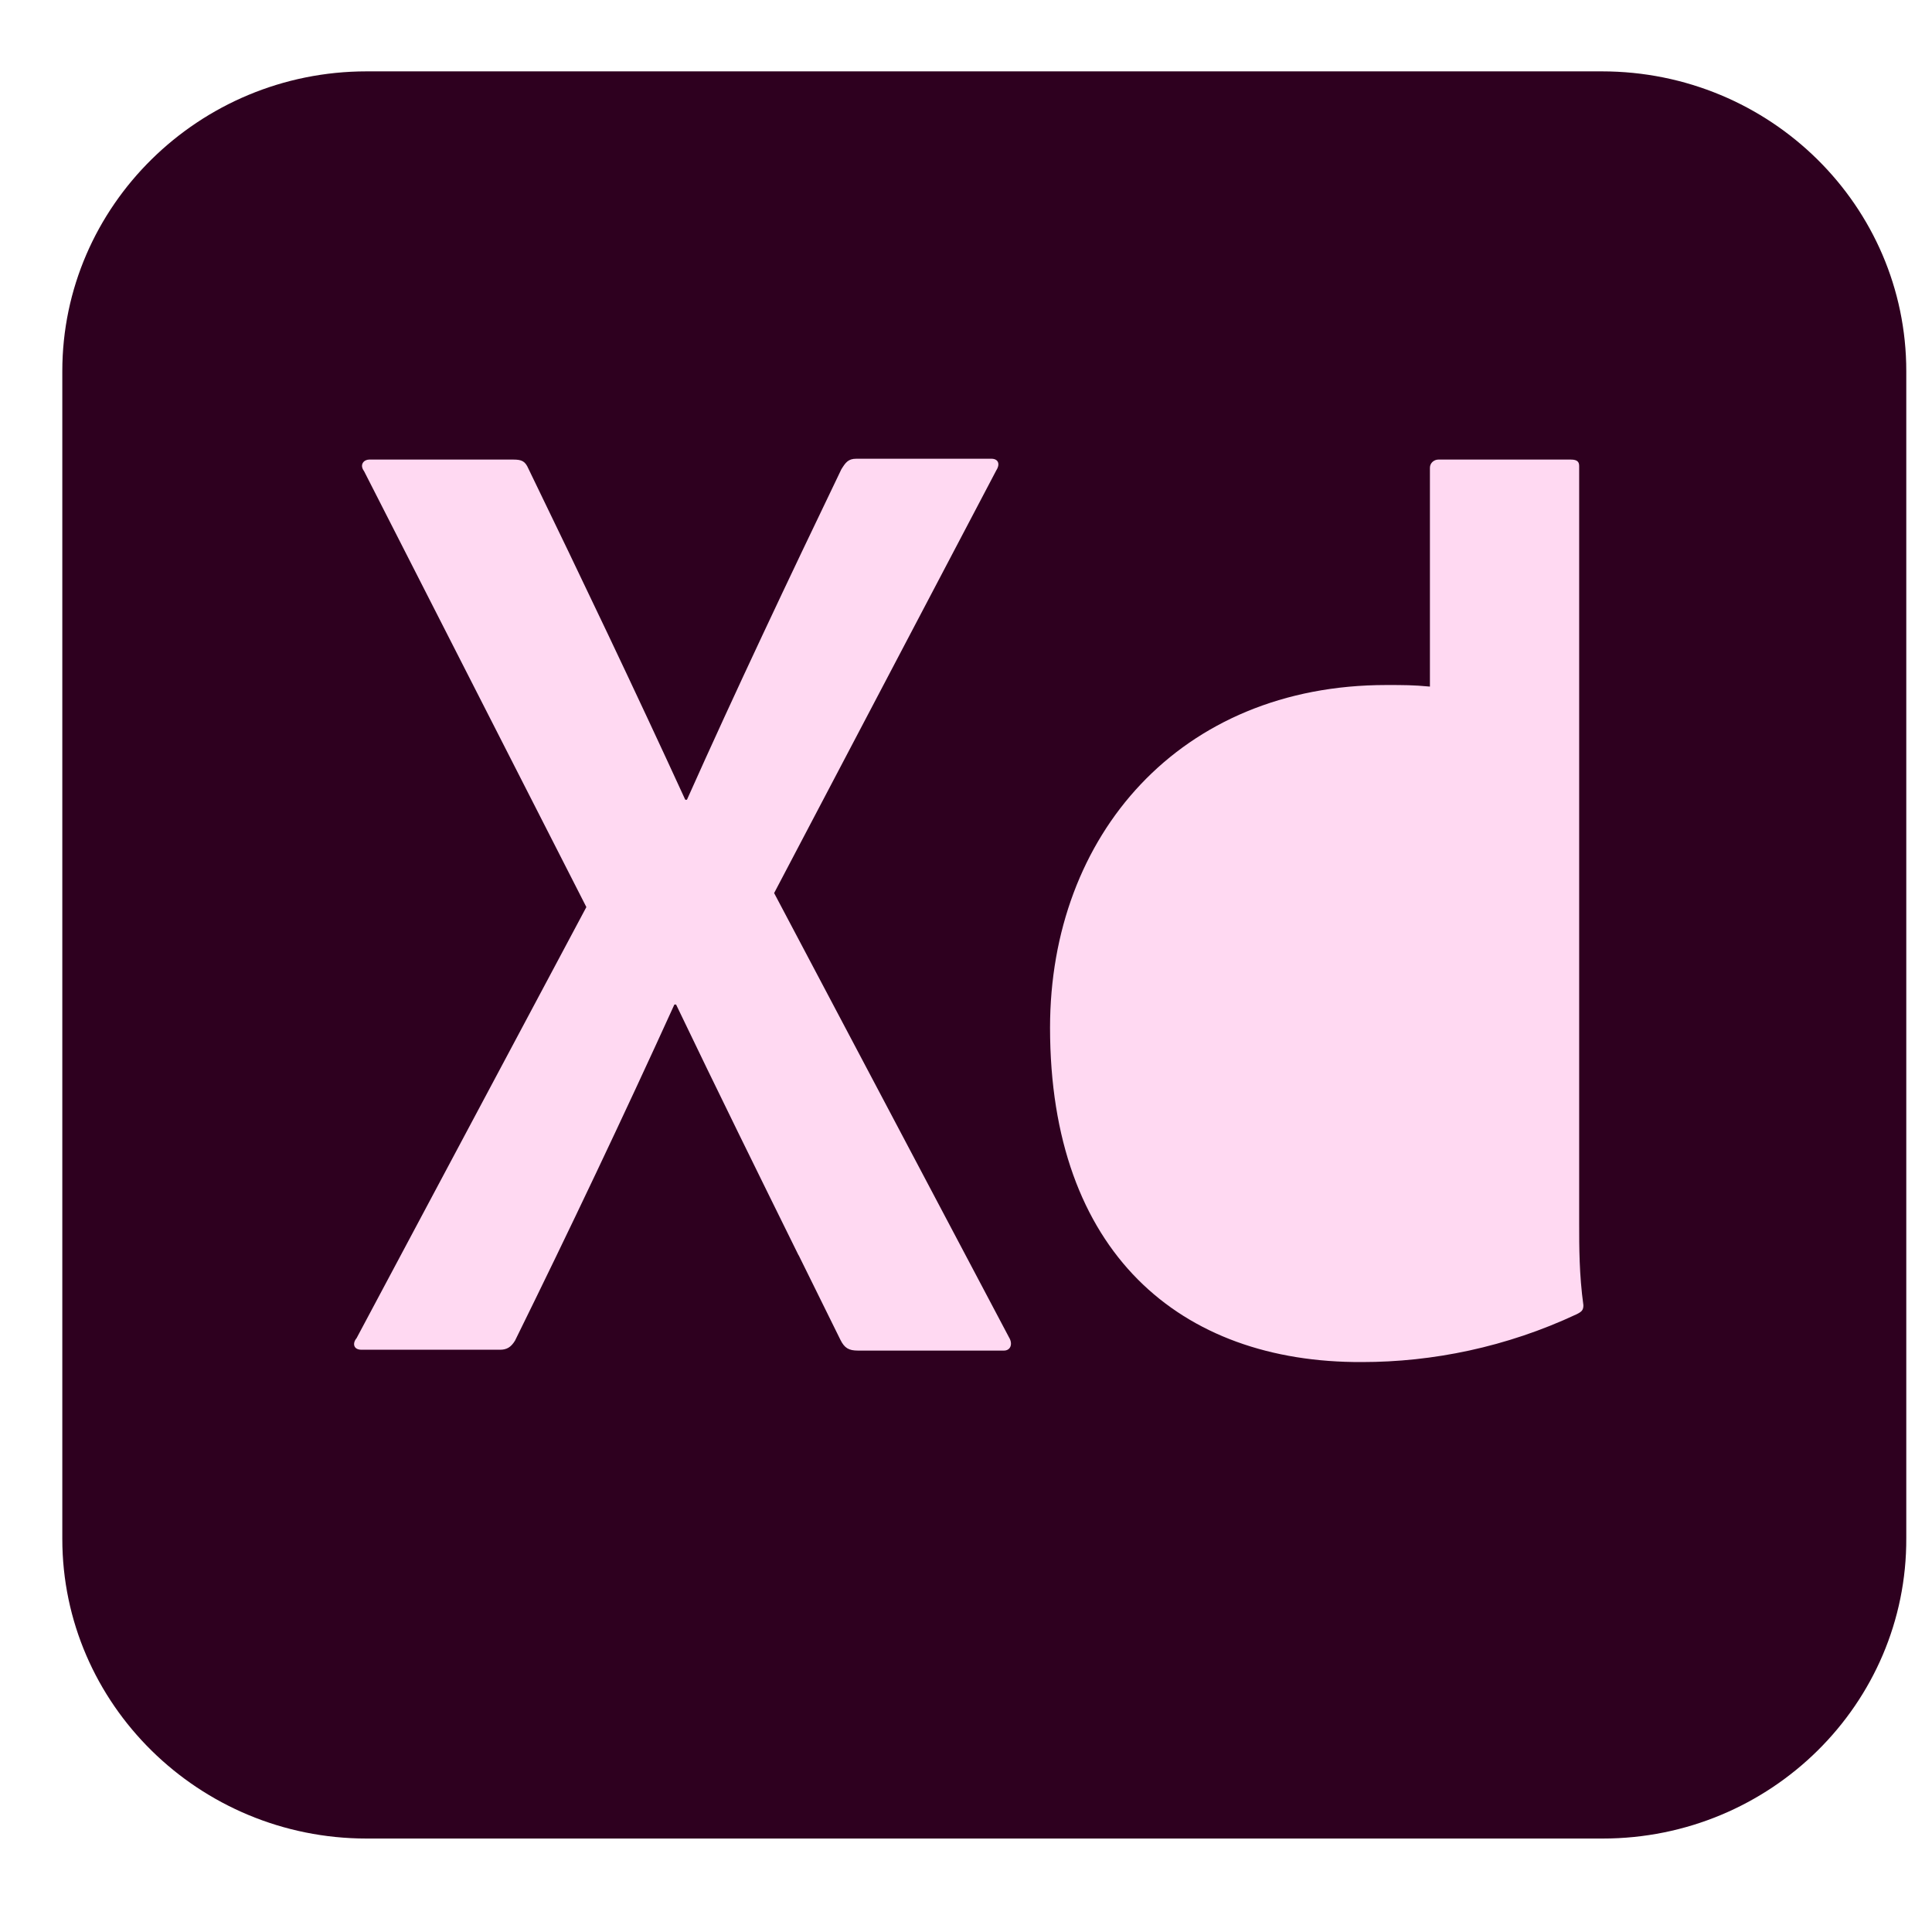
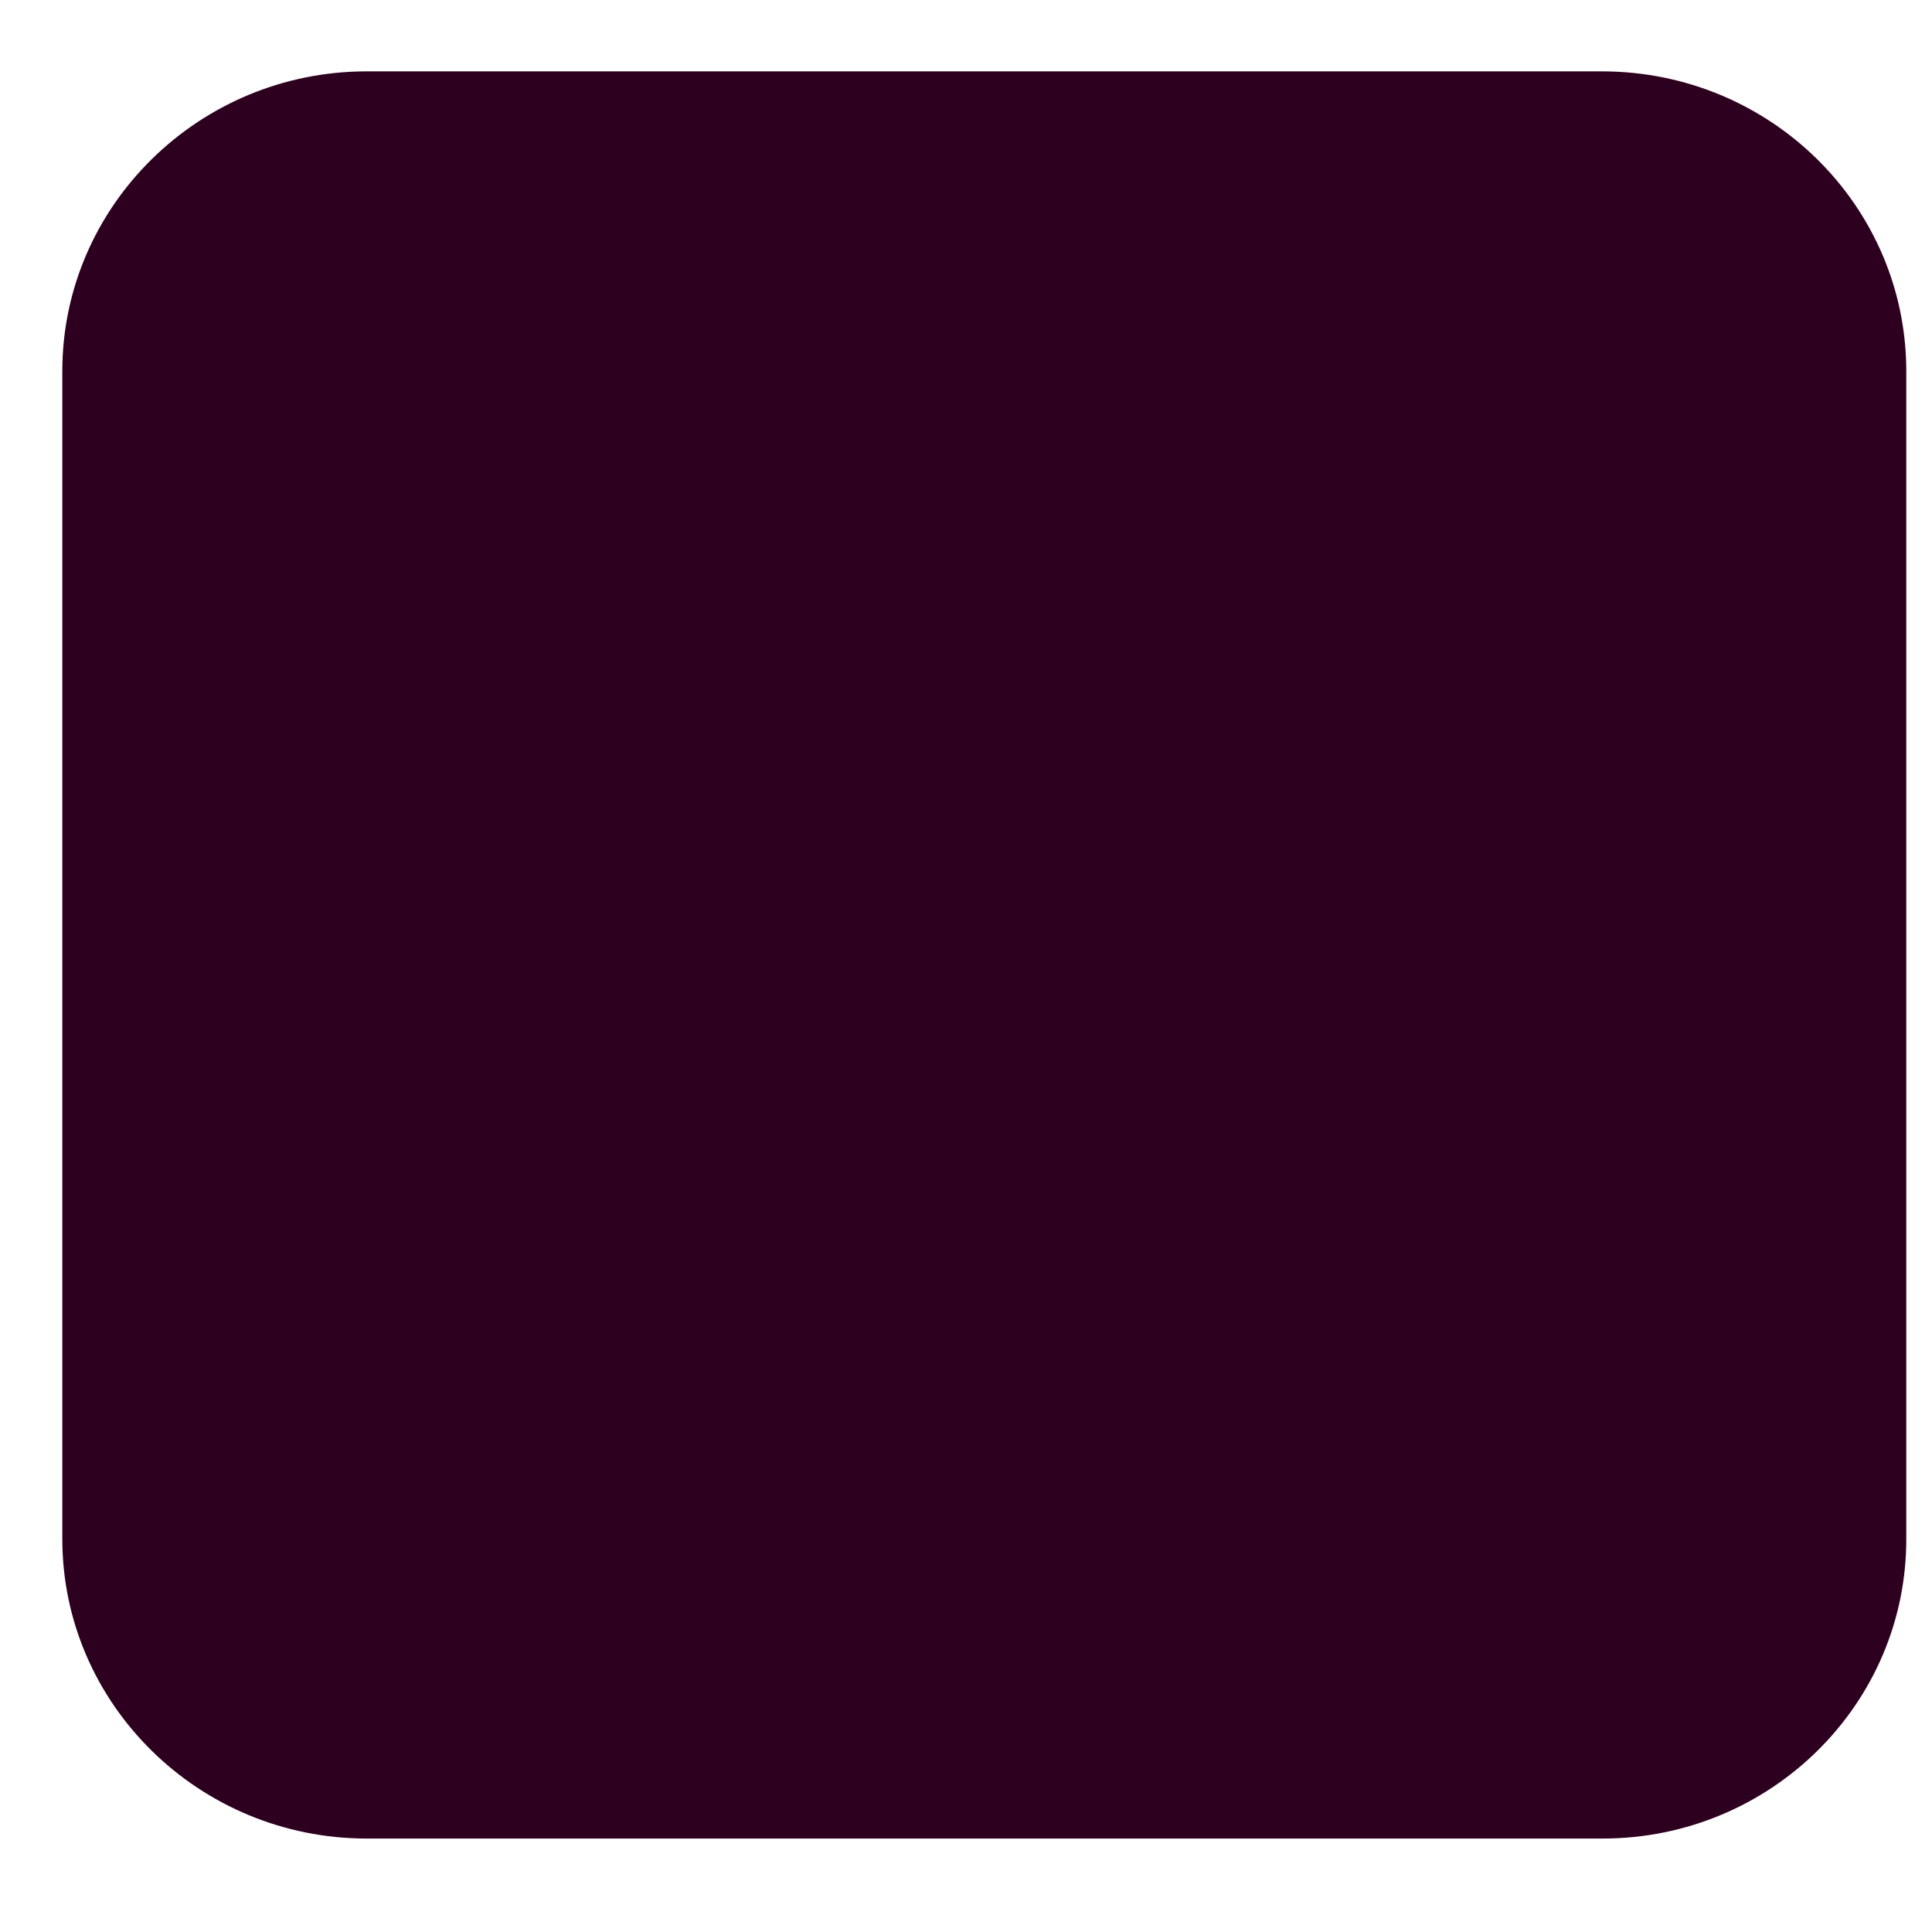
<svg xmlns="http://www.w3.org/2000/svg" viewBox="0 0 16 16" fill="none">
  <path d="M13.273 15.226H3.036C1.648 15.226 0.516 14.112 0.516 12.744V3.074C0.516 1.706 1.648 0.591 3.036 0.591H13.266C14.662 0.591 15.787 1.706 15.787 3.074V12.737C15.793 14.112 14.662 15.226 13.273 15.226Z" fill="#2E001F" />
-   <path fillRule="evenodd" clipRule="evenodd" d="M6.411 7.396L8.356 11.075C8.39 11.13 8.369 11.185 8.314 11.185H7.106C7.029 11.185 6.994 11.164 6.96 11.096C6.845 10.863 6.73 10.629 6.614 10.395L6.613 10.395C6.281 9.722 5.944 9.039 5.599 8.319H5.585C5.168 9.236 4.71 10.2 4.265 11.103C4.231 11.158 4.196 11.178 4.14 11.178H2.994C2.925 11.178 2.918 11.123 2.953 11.082L4.856 7.512L3.015 3.902C2.974 3.847 3.015 3.806 3.057 3.806H4.251C4.321 3.806 4.349 3.819 4.376 3.881C4.814 4.784 5.258 5.714 5.675 6.623H5.689C6.092 5.721 6.536 4.784 6.967 3.888L6.968 3.886C7.002 3.832 7.023 3.799 7.092 3.799H8.21C8.265 3.799 8.286 3.84 8.251 3.895L6.411 7.396ZM8.696 8.511C8.696 6.917 9.773 5.673 11.481 5.673C11.627 5.673 11.703 5.673 11.842 5.686V3.874C11.842 3.833 11.877 3.806 11.912 3.806H13.009C13.064 3.806 13.078 3.826 13.078 3.86V10.138C13.078 10.323 13.078 10.556 13.113 10.809C13.113 10.85 13.099 10.863 13.057 10.884C12.474 11.157 11.863 11.28 11.28 11.28C9.773 11.287 8.696 10.371 8.696 8.511ZM11.439 6.692C11.606 6.692 11.745 6.719 11.842 6.76V10.145C11.71 10.2 11.53 10.22 11.363 10.22C10.578 10.22 9.953 9.714 9.953 8.456C9.953 7.355 10.564 6.692 11.439 6.692Z" fill="#FFD9F2" />
</svg>